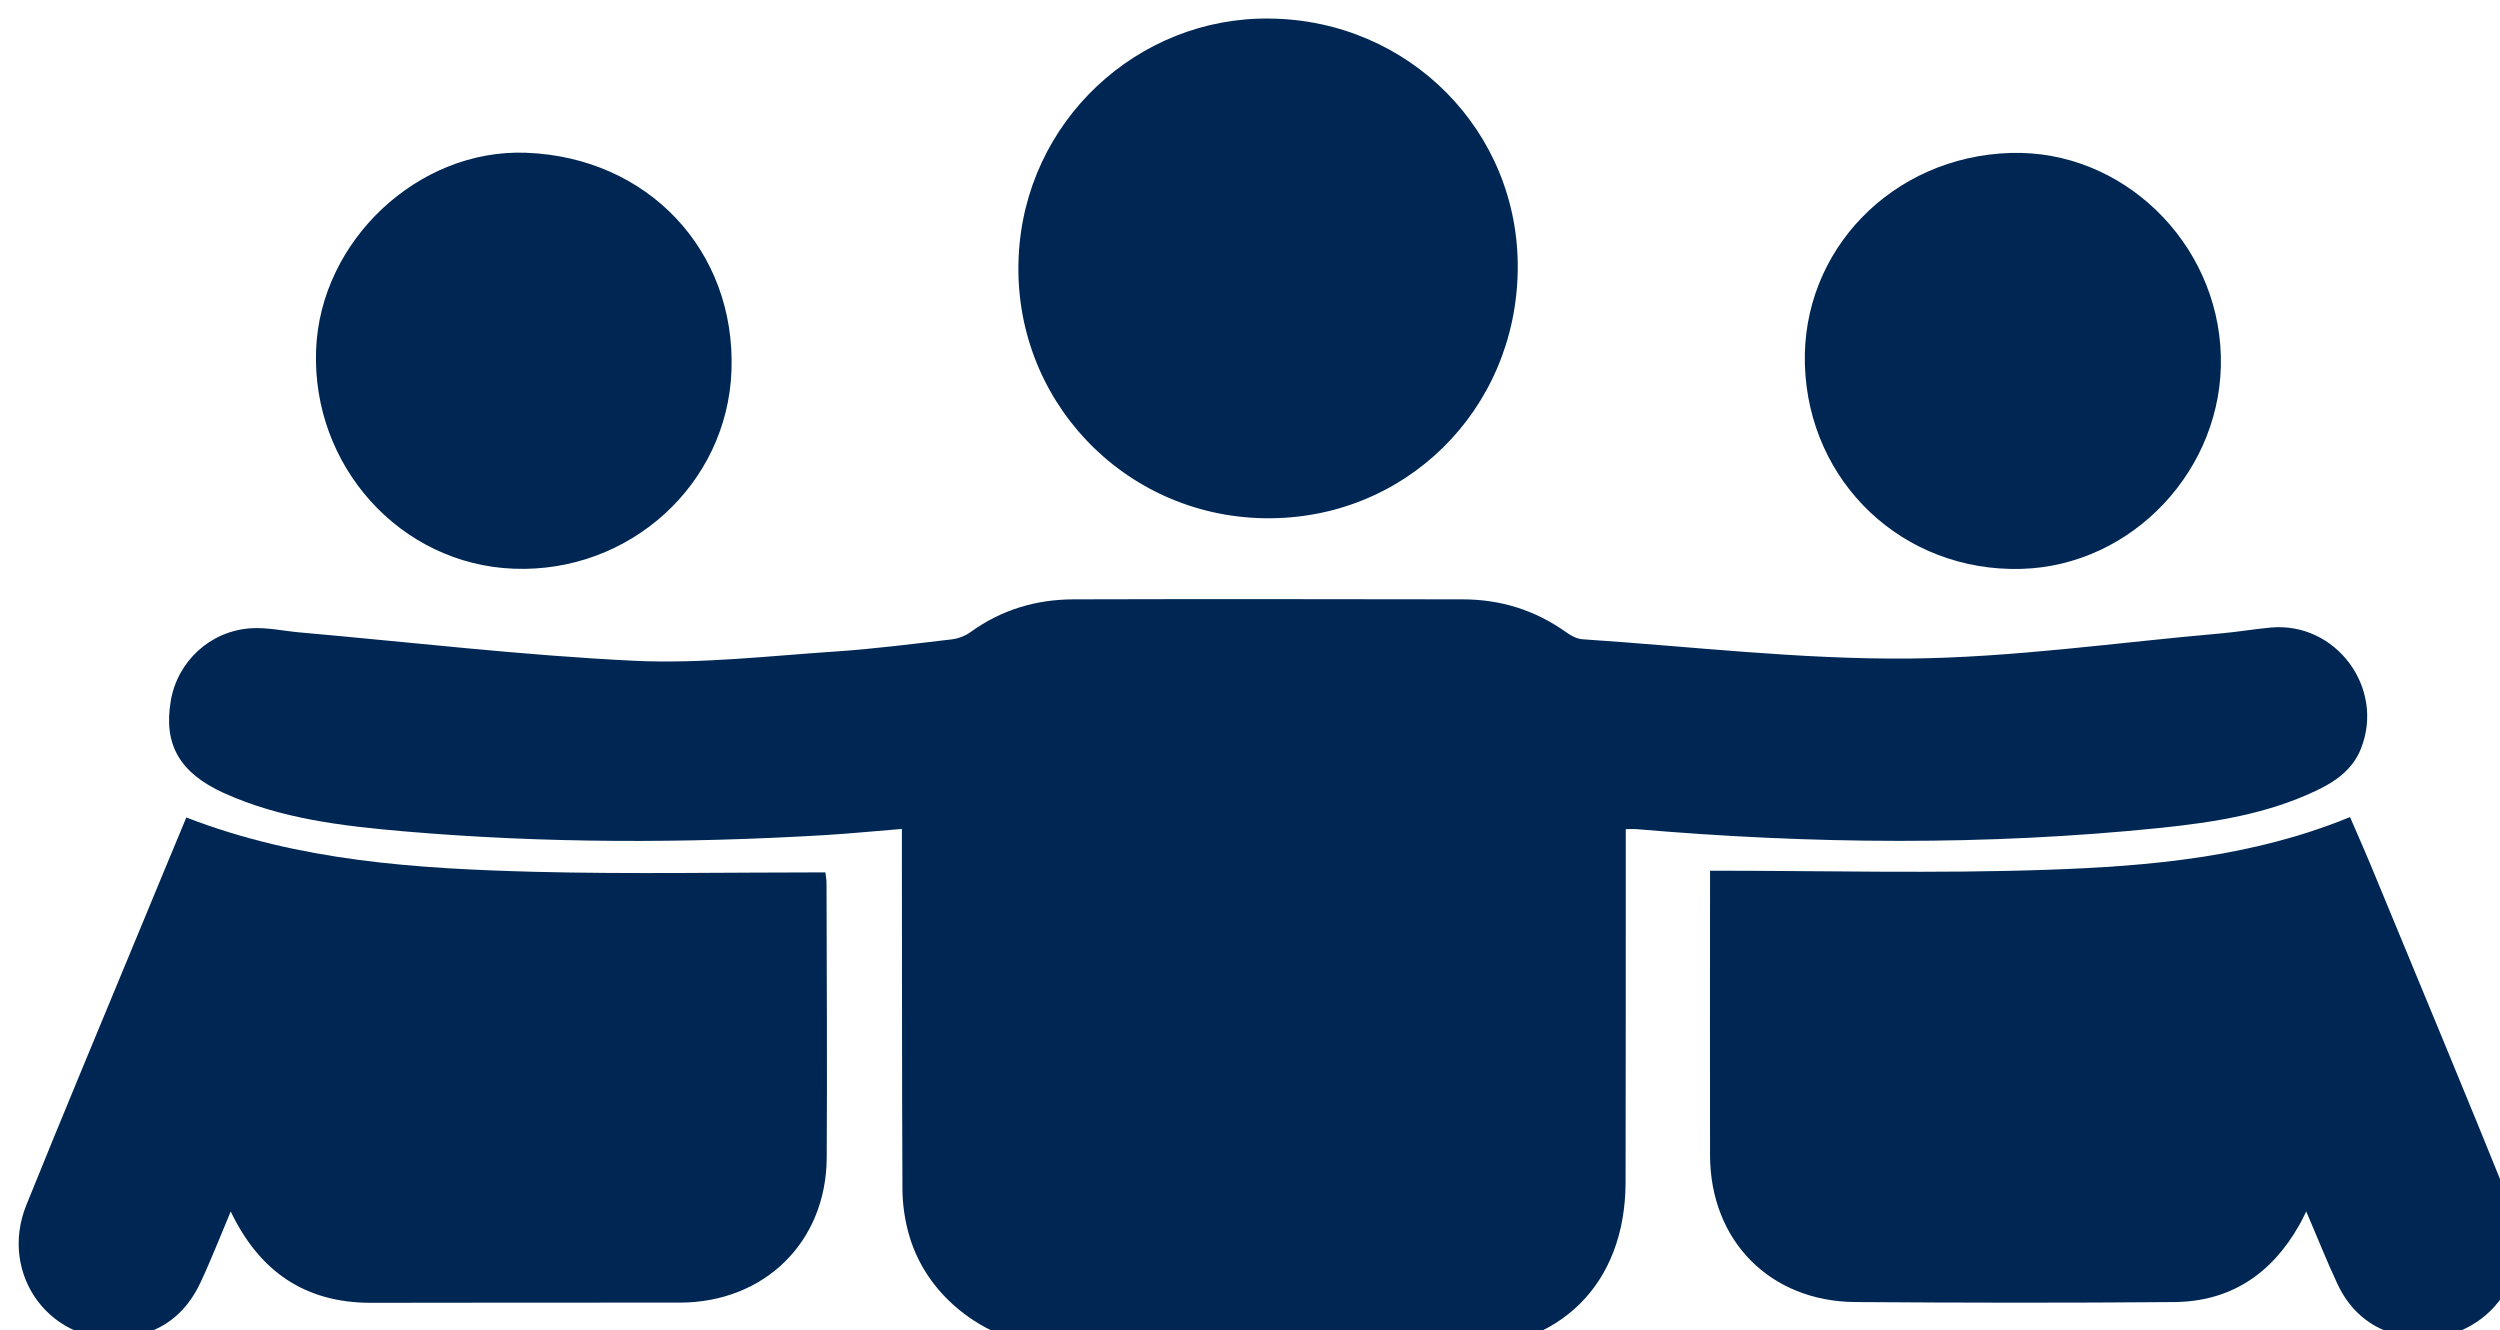
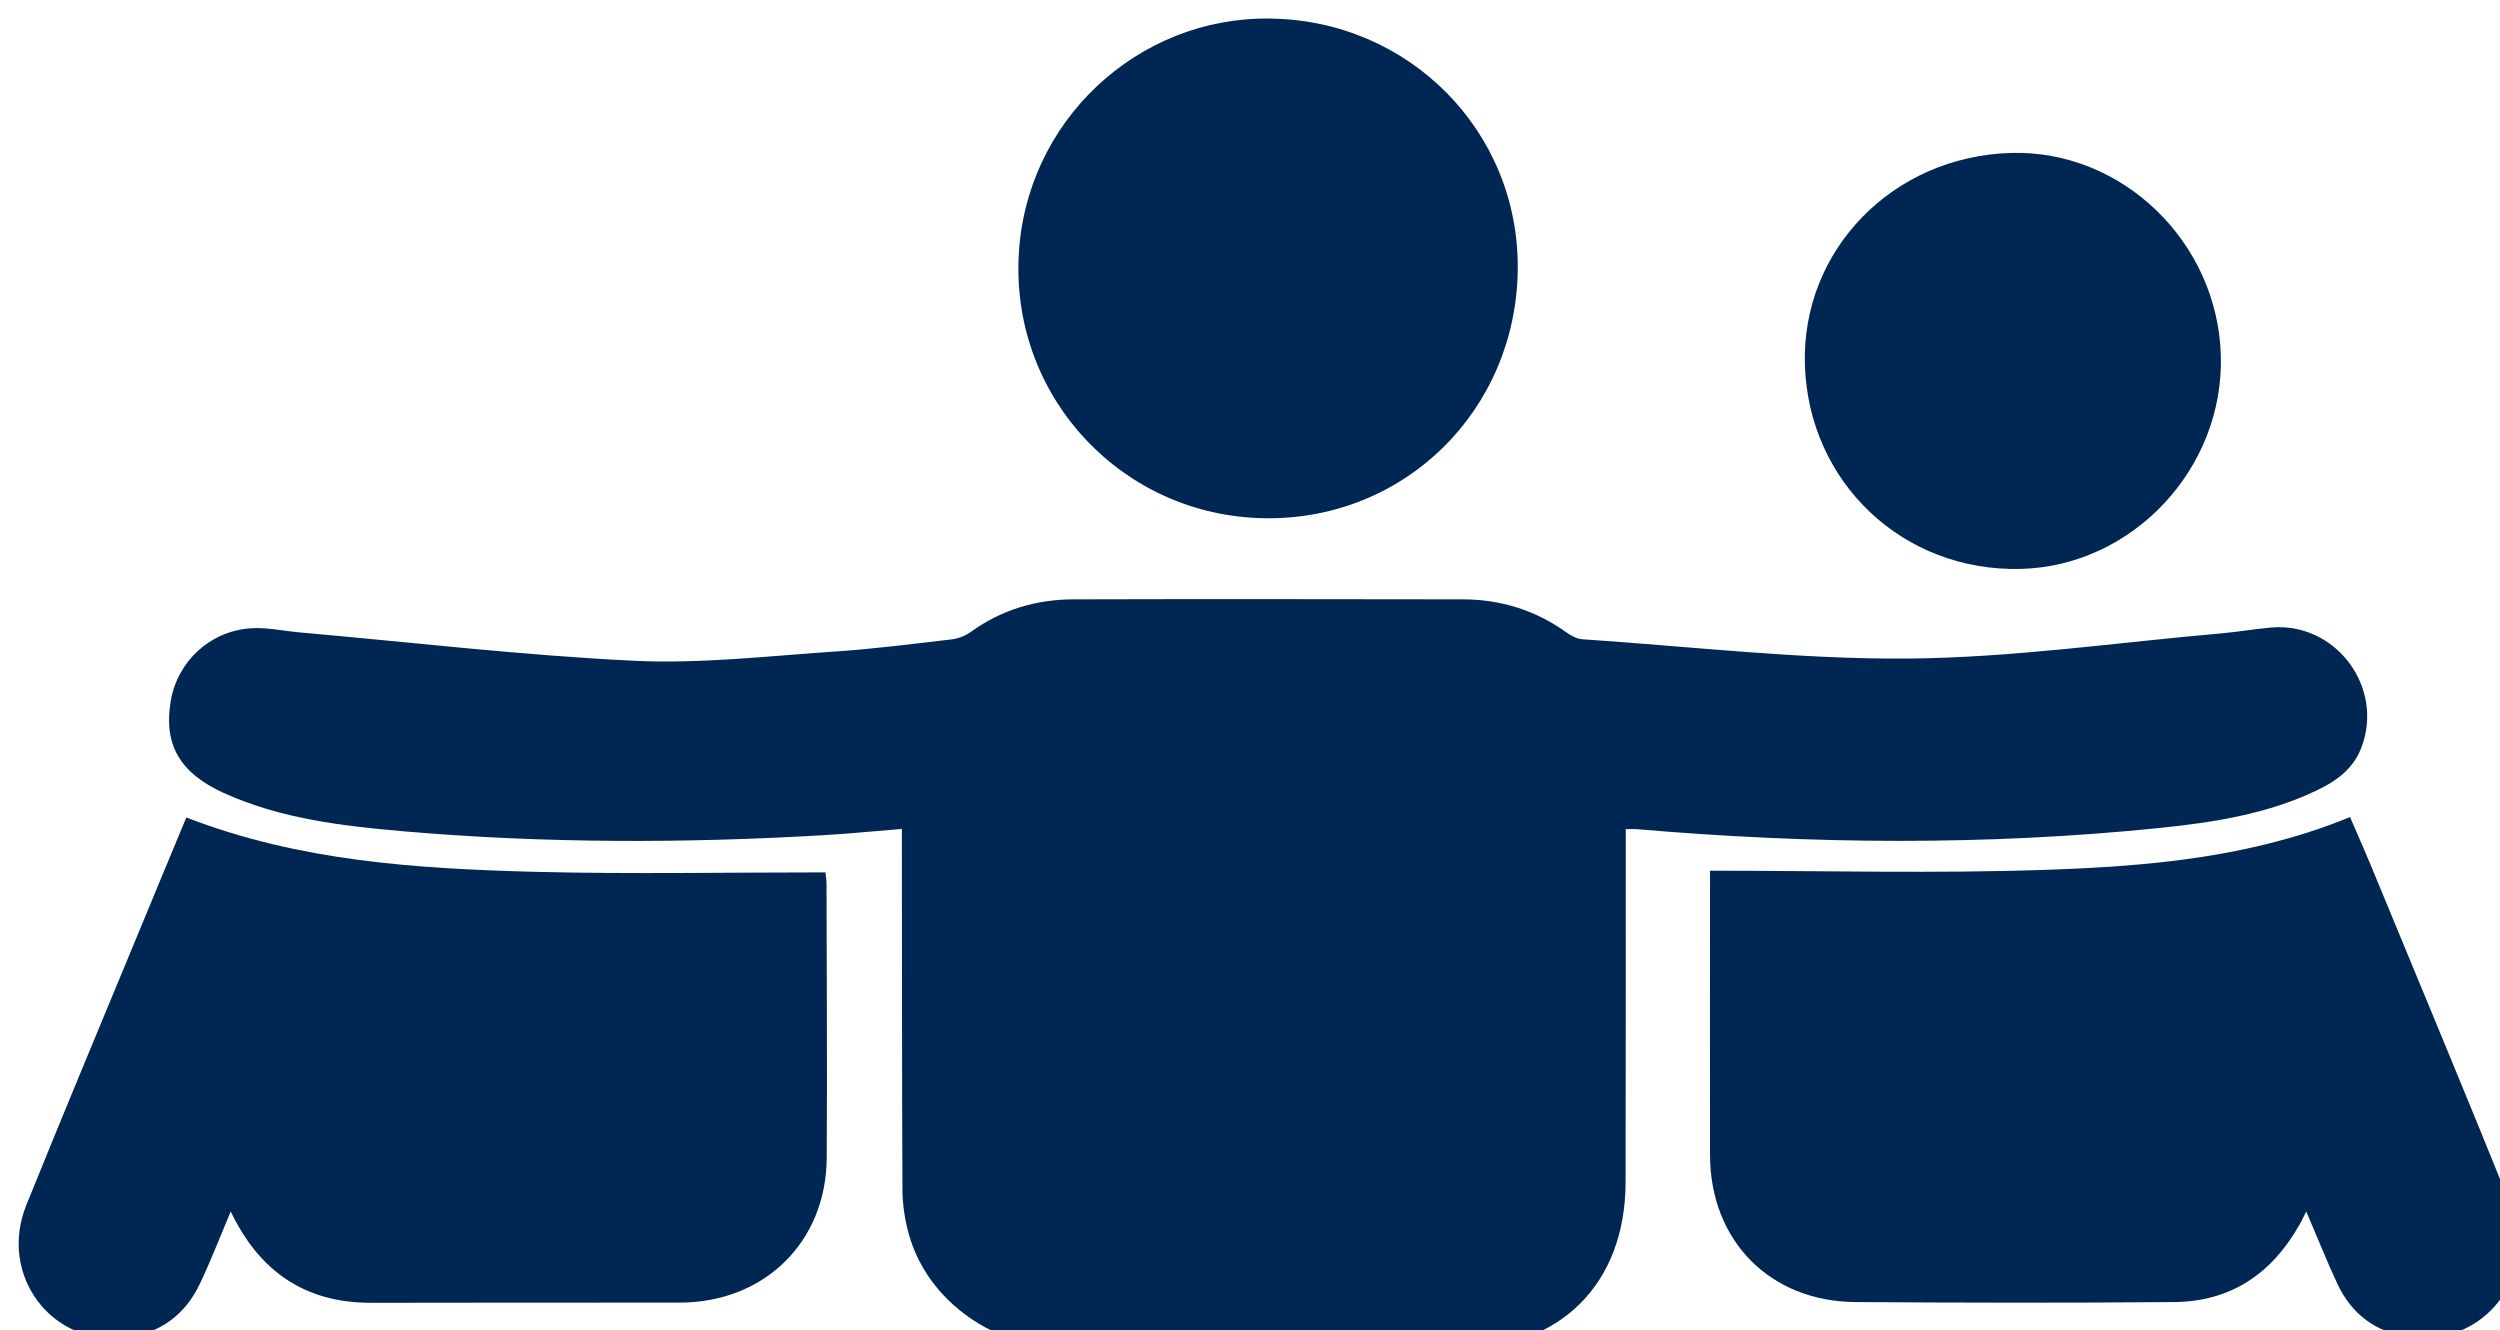
<svg xmlns="http://www.w3.org/2000/svg" id="Layer_2" data-name="Layer 2" viewBox="0 0 134.69 71.68">
  <defs>
    <style>
      .cls-1 {
        filter: url(#drop-shadow-1);
      }

      .cls-2 {
        fill: #002753;
        stroke-width: 0px;
      }
    </style>
    <filter id="drop-shadow-1" filterUnits="userSpaceOnUse">
      <feOffset dx="1" dy="1" />
      <feGaussianBlur result="blur" stdDeviation="1" />
      <feFlood flood-color="#000" flood-opacity=".5" />
      <feComposite in2="blur" operator="in" />
      <feComposite in="SourceGraphic" />
    </filter>
  </defs>
  <g id="Layer_1-2" data-name="Layer 1">
    <g class="cls-1">
      <path class="cls-2" d="m86.59,43.65c0,.45,0,.83,0,1.22,0,5.95,0,11.89-.01,17.84-.02,5.49-3.54,8.96-9.06,8.97-6.93,0-13.85.01-20.78,0-4.12,0-7.72-2.52-8.76-6.13-.23-.8-.36-1.67-.36-2.5-.03-6.04-.02-12.09-.03-18.13,0-.39,0-.78,0-1.26-1.42.11-2.76.25-4.11.33-7.58.45-15.15.45-22.71-.2-3.32-.29-6.63-.67-9.72-2.07-2.37-1.08-3.25-2.61-2.85-4.96.36-2.12,2.11-3.76,4.3-3.91.87-.06,1.75.14,2.63.22,6.01.53,12.02,1.24,18.04,1.53,3.6.17,7.24-.26,10.85-.5,2.08-.14,4.16-.41,6.23-.65.37-.04.76-.19,1.06-.41,1.65-1.19,3.5-1.74,5.51-1.75,6.99-.02,13.98-.01,20.97,0,2.05,0,3.92.58,5.6,1.78.25.18.57.35.86.37,5.86.39,11.73,1.09,17.58,1.04,5.63-.05,11.25-.87,16.88-1.36.88-.08,1.75-.23,2.63-.31,3.5-.32,6.16,3.24,4.86,6.52-.45,1.14-1.39,1.79-2.44,2.28-2.64,1.25-5.47,1.69-8.33,1.99-9.42.97-18.85.88-28.27.07-.13-.01-.26,0-.57,0Z" />
      <path class="cls-2" d="m91.14,45.91c6.15,0,12.16.16,18.16-.05,5.51-.19,11.02-.67,16.31-2.84.47,1.08.94,2.15,1.38,3.23,2.44,5.91,4.91,11.82,7.3,17.75,1.52,3.77-1.51,7.6-5.52,7.03-1.76-.25-3.08-1.23-3.84-2.86-.58-1.24-1.08-2.51-1.68-3.9-.16.32-.26.54-.38.74-1.49,2.63-3.71,4.12-6.75,4.14-5.72.05-11.43.04-17.15,0-4.6-.03-7.82-3.29-7.84-7.89-.01-4.84,0-9.67,0-14.51,0-.29,0-.58,0-.85Z" />
      <path class="cls-2" d="m9.03,43.04c6.12,2.37,12.44,2.76,18.78,2.93,5.18.13,10.37.03,15.66.03,0,.08.06.33.06.58.01,4.93.04,9.86.01,14.79-.02,4.54-3.35,7.8-7.91,7.81-5.55,0-11.1,0-16.65.01-3.54,0-6-1.68-7.55-4.92-.57,1.35-1.06,2.62-1.64,3.85-.79,1.69-2.14,2.71-4,2.94-3.99.51-6.9-3.35-5.37-7.14,1.98-4.9,4.02-9.78,6.04-14.66.84-2.05,1.7-4.09,2.57-6.2Z" />
      <path class="cls-2" d="m67.41,0c7.51.08,13.44,6.08,13.36,13.51-.08,7.59-6.09,13.54-13.67,13.41-7.58-.13-13.56-6.42-13.22-14.06C54.2,5.52,60.31-.1,67.41,0Z" />
      <path class="cls-2" d="m107.33,7.24c6-.18,11.15,4.79,11.32,10.92.17,6.09-4.75,11.33-10.76,11.49-6.35.17-11.45-4.64-11.65-10.99-.19-6.18,4.72-11.23,11.09-11.42Z" />
-       <path class="cls-2" d="m27.34,7.23c6.56.24,11.3,5.26,11.07,11.73-.22,6.13-5.48,10.92-11.73,10.68-6.1-.23-10.89-5.52-10.65-11.79.22-5.88,5.5-10.84,11.31-10.62Z" />
    </g>
  </g>
</svg>